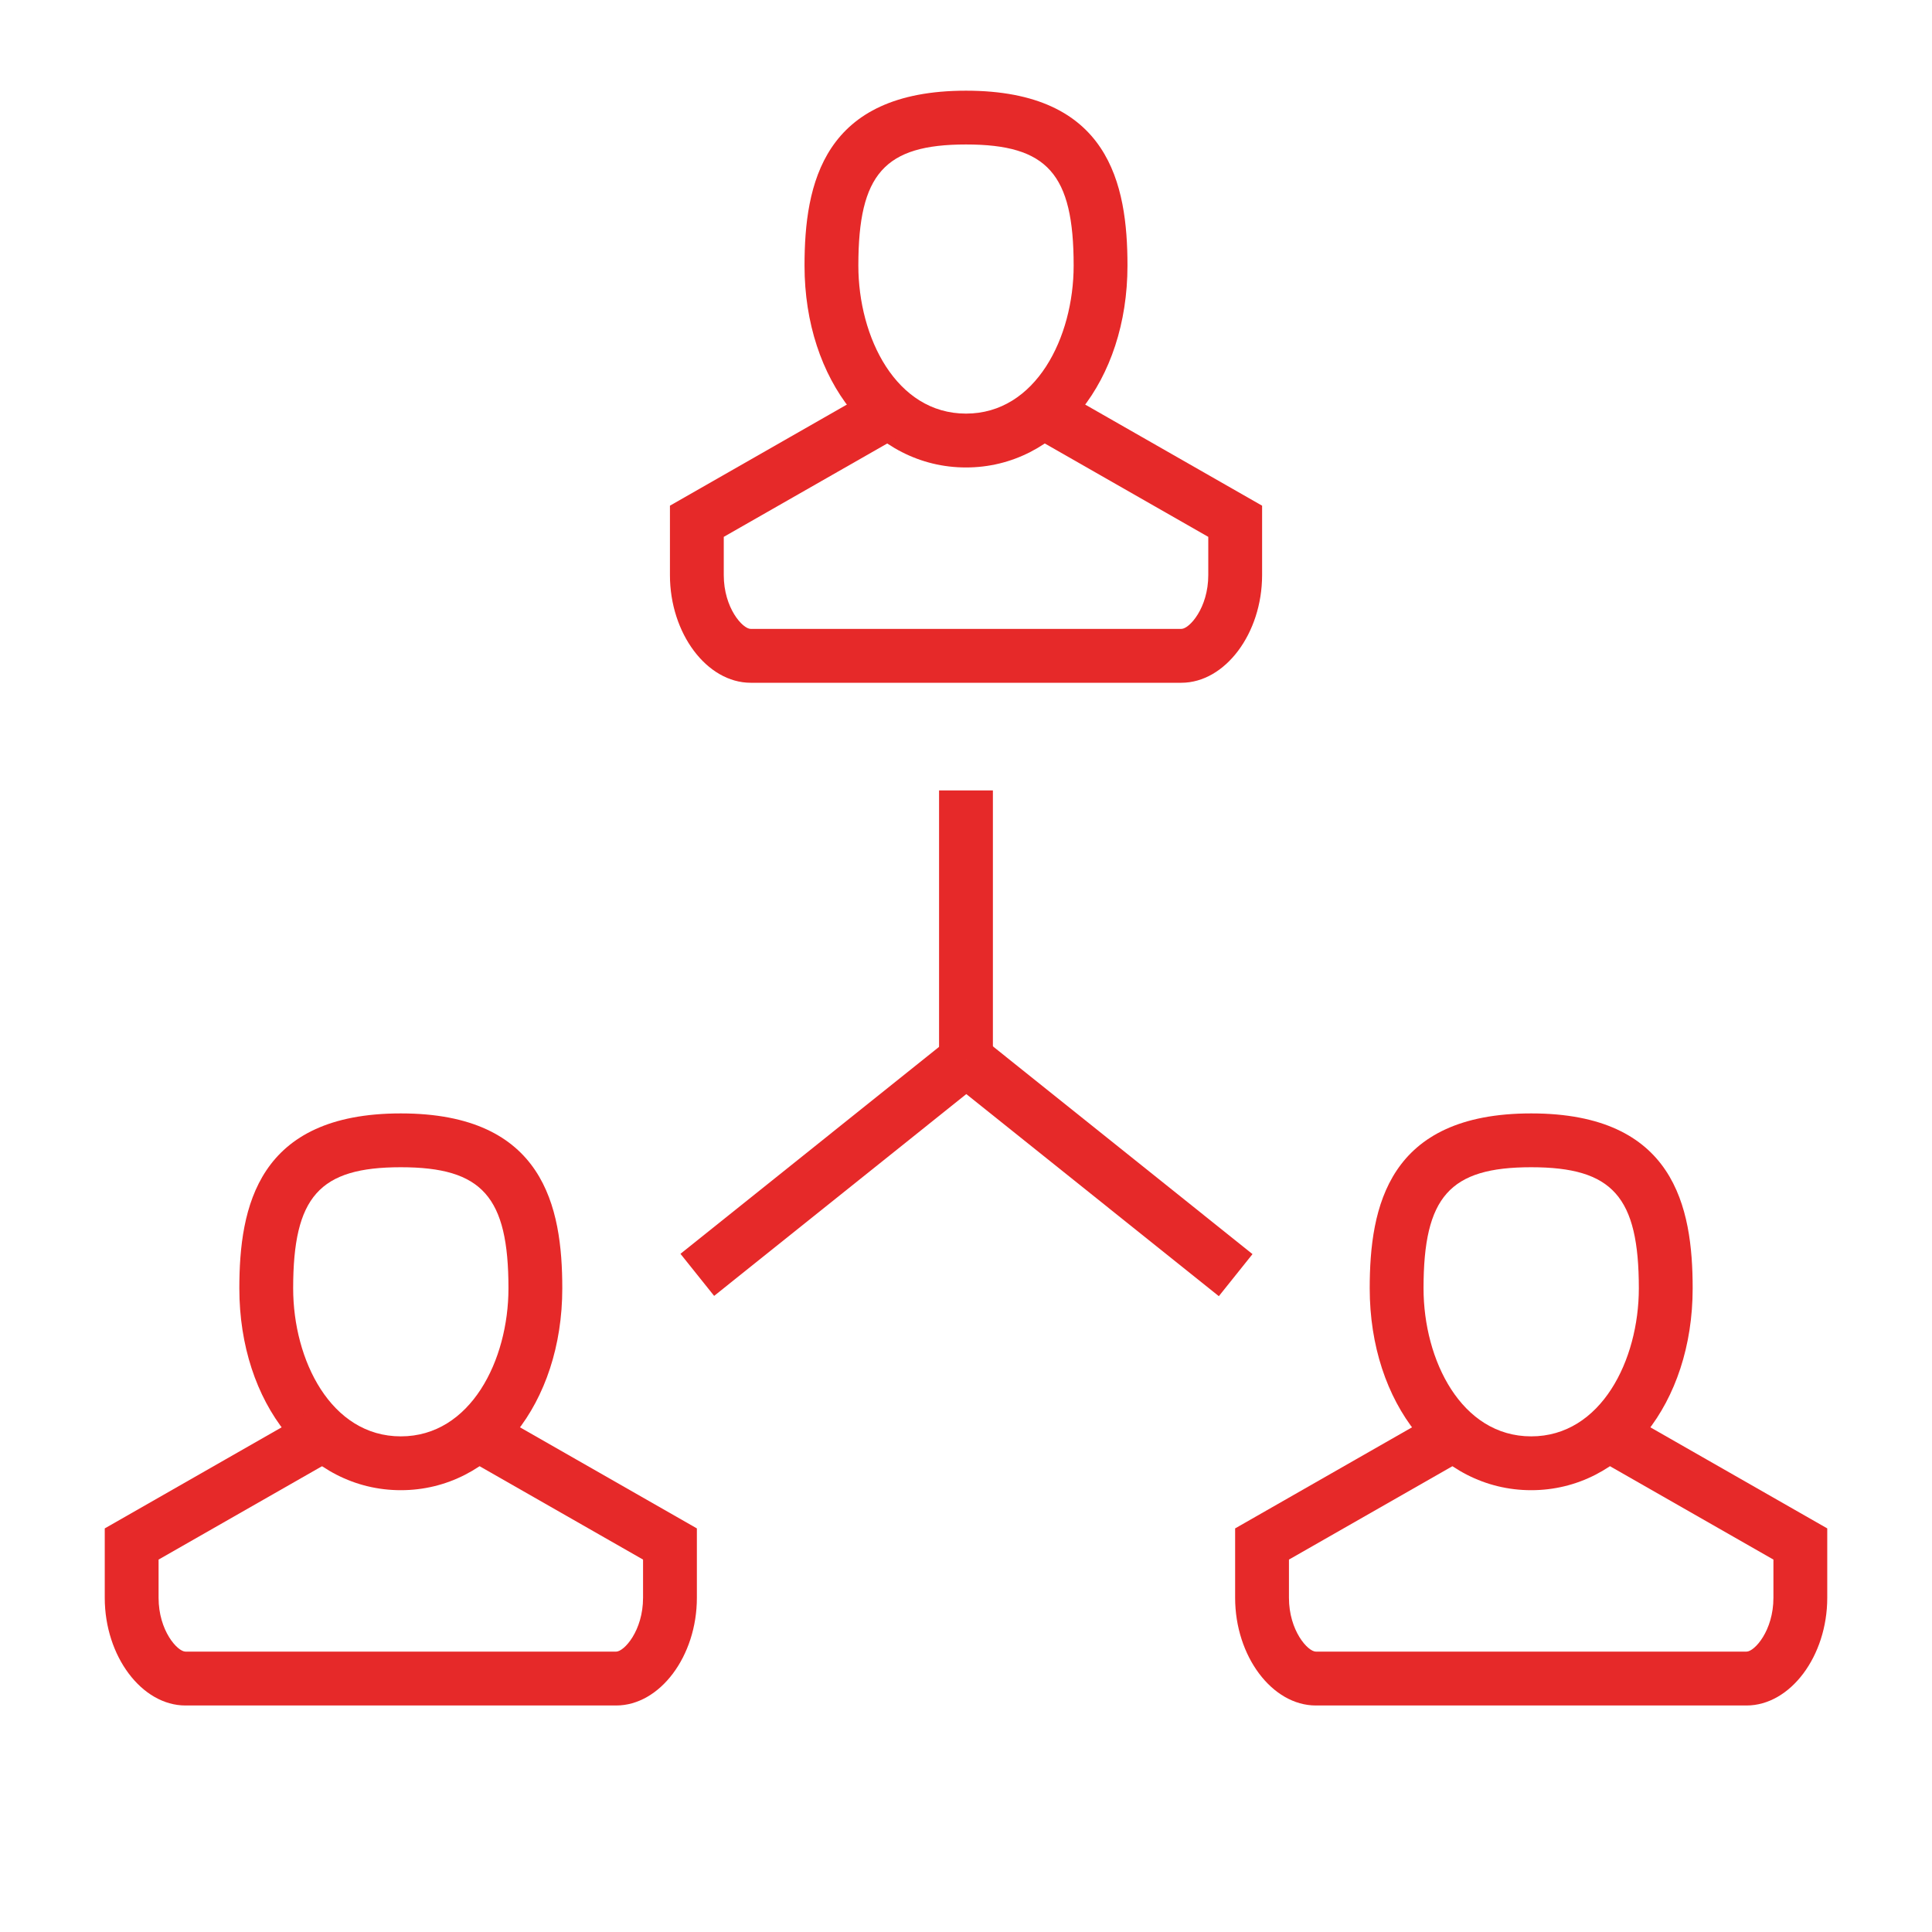
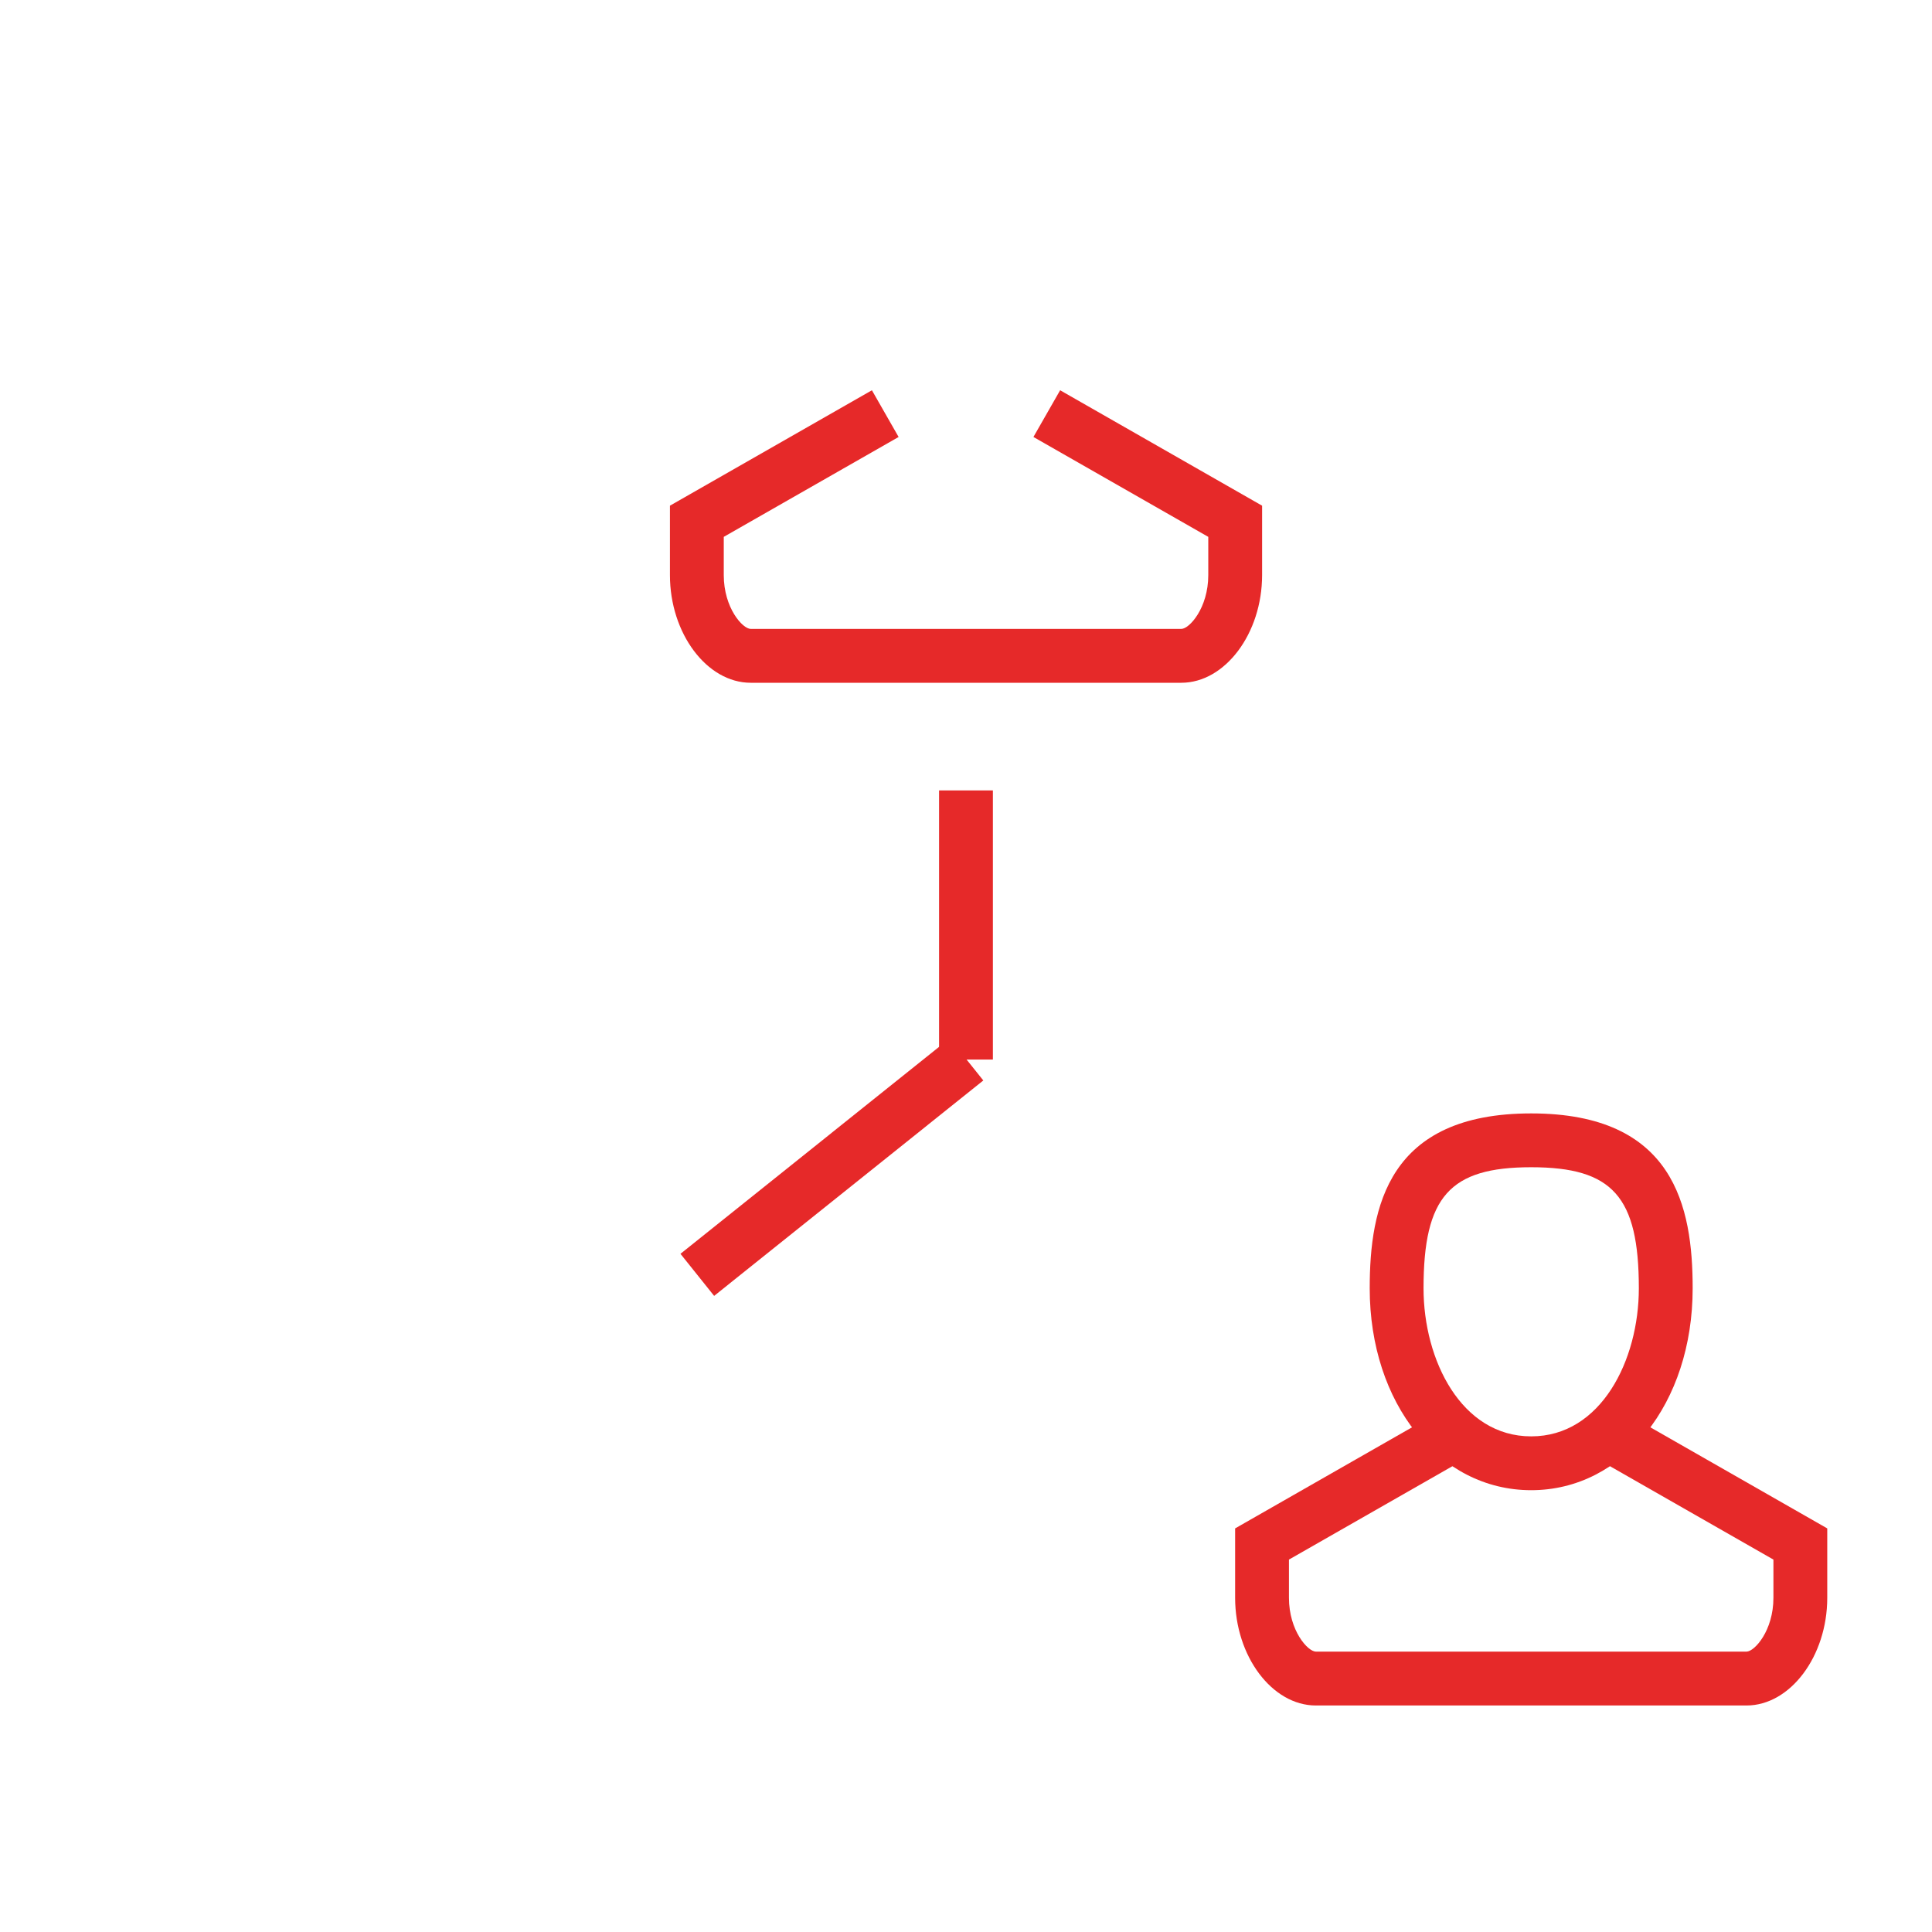
<svg xmlns="http://www.w3.org/2000/svg" version="1.1" id="Layer_1" x="0px" y="0px" viewBox="0 0 500 500" style="enable-background:new 0 0 500 500;" xml:space="preserve">
  <style type="text/css">
	.st0{fill:#E62929;}
</style>
  <g>
    <g>
      <g>
        <g>
-           <path class="st0" d="M250,120.98c-23.83,0-41.79-22.46-41.79-52.24c0-21.08,4.75-45.27,41.79-45.27      c37.04,0,41.79,24.19,41.79,45.27C291.79,98.52,273.83,120.98,250,120.98z M250,37.39c-21.09,0-27.86,7.62-27.86,31.34      c0,18.57,9.77,38.31,27.86,38.31c18.09,0,27.86-19.74,27.86-38.31C277.86,45.01,271.09,37.39,250,37.39z" />
-         </g>
+           </g>
        <g>
          <path class="st0" d="M305.72,176.7H194.28c-11.33,0-20.9-12.76-20.9-27.86v-17.97L225.65,101l6.91,12.09l-45.25,25.85v9.89      c0,8.52,4.9,13.93,6.97,13.93h111.45c2.07,0,6.97-5.41,6.97-13.93v-9.89l-45.25-25.85l6.91-12.09l52.27,29.87v17.97      C326.62,163.94,317.05,176.7,305.72,176.7z" />
        </g>
      </g>
      <g>
        <g>
-           <path class="st0" d="M103.73,385.66c-23.83,0-41.79-22.46-41.79-52.24c0-21.08,4.75-45.27,41.79-45.27      c37.04,0,41.79,24.19,41.79,45.27C145.52,363.2,127.56,385.66,103.73,385.66z M103.73,302.08c-21.09,0-27.86,7.62-27.86,31.34      c0,18.57,9.77,38.31,27.86,38.31c18.09,0,27.86-19.74,27.86-38.31C131.59,309.69,124.82,302.08,103.73,302.08z" />
-         </g>
+           </g>
        <g>
-           <path class="st0" d="M159.45,441.38H48.01c-11.33,0-20.9-12.76-20.9-27.86v-17.97l52.27-29.87l6.91,12.09l-45.25,25.85v9.89      c0,8.52,4.9,13.93,6.97,13.93h111.44c2.07,0,6.97-5.41,6.97-13.93v-9.89l-45.25-25.85l6.91-12.09l52.27,29.87v17.97      C180.35,428.62,170.78,441.38,159.45,441.38z" />
-         </g>
+           </g>
      </g>
      <g>
        <g>
          <path class="st0" d="M396.27,385.66c-23.83,0-41.79-22.46-41.79-52.24c0-21.08,4.75-45.27,41.79-45.27      c37.04,0,41.79,24.19,41.79,45.27C438.06,363.2,420.1,385.66,396.27,385.66z M396.27,302.08c-21.09,0-27.86,7.62-27.86,31.34      c0,18.57,9.77,38.31,27.86,38.31c18.09,0,27.86-19.74,27.86-38.31C424.13,309.69,417.36,302.08,396.27,302.08z" />
        </g>
        <g>
          <path class="st0" d="M451.99,441.38H340.55c-11.33,0-20.9-12.76-20.9-27.86v-17.97l52.27-29.87l6.91,12.09l-45.25,25.85v9.89      c0,8.52,4.9,13.93,6.97,13.93h111.44c2.07,0,6.97-5.41,6.97-13.93v-9.89l-45.25-25.85l6.91-12.09l52.27,29.87v17.97      C472.89,428.62,463.32,441.38,451.99,441.38z" />
        </g>
      </g>
      <g>
        <rect x="243.03" y="204.56" class="st0" width="13.93" height="69.65" />
      </g>
      <g>
        <rect x="170.57" y="295.11" transform="matrix(0.781 -0.625 0.625 0.781 -141.554 200.612)" class="st0" width="89.2" height="13.94" />
      </g>
      <g>
-         <rect x="277.86" y="257.48" transform="matrix(0.625 -0.781 0.781 0.625 -128.984 335.783)" class="st0" width="13.94" height="89.2" />
-       </g>
+         </g>
    </g>
  </g>
</svg>